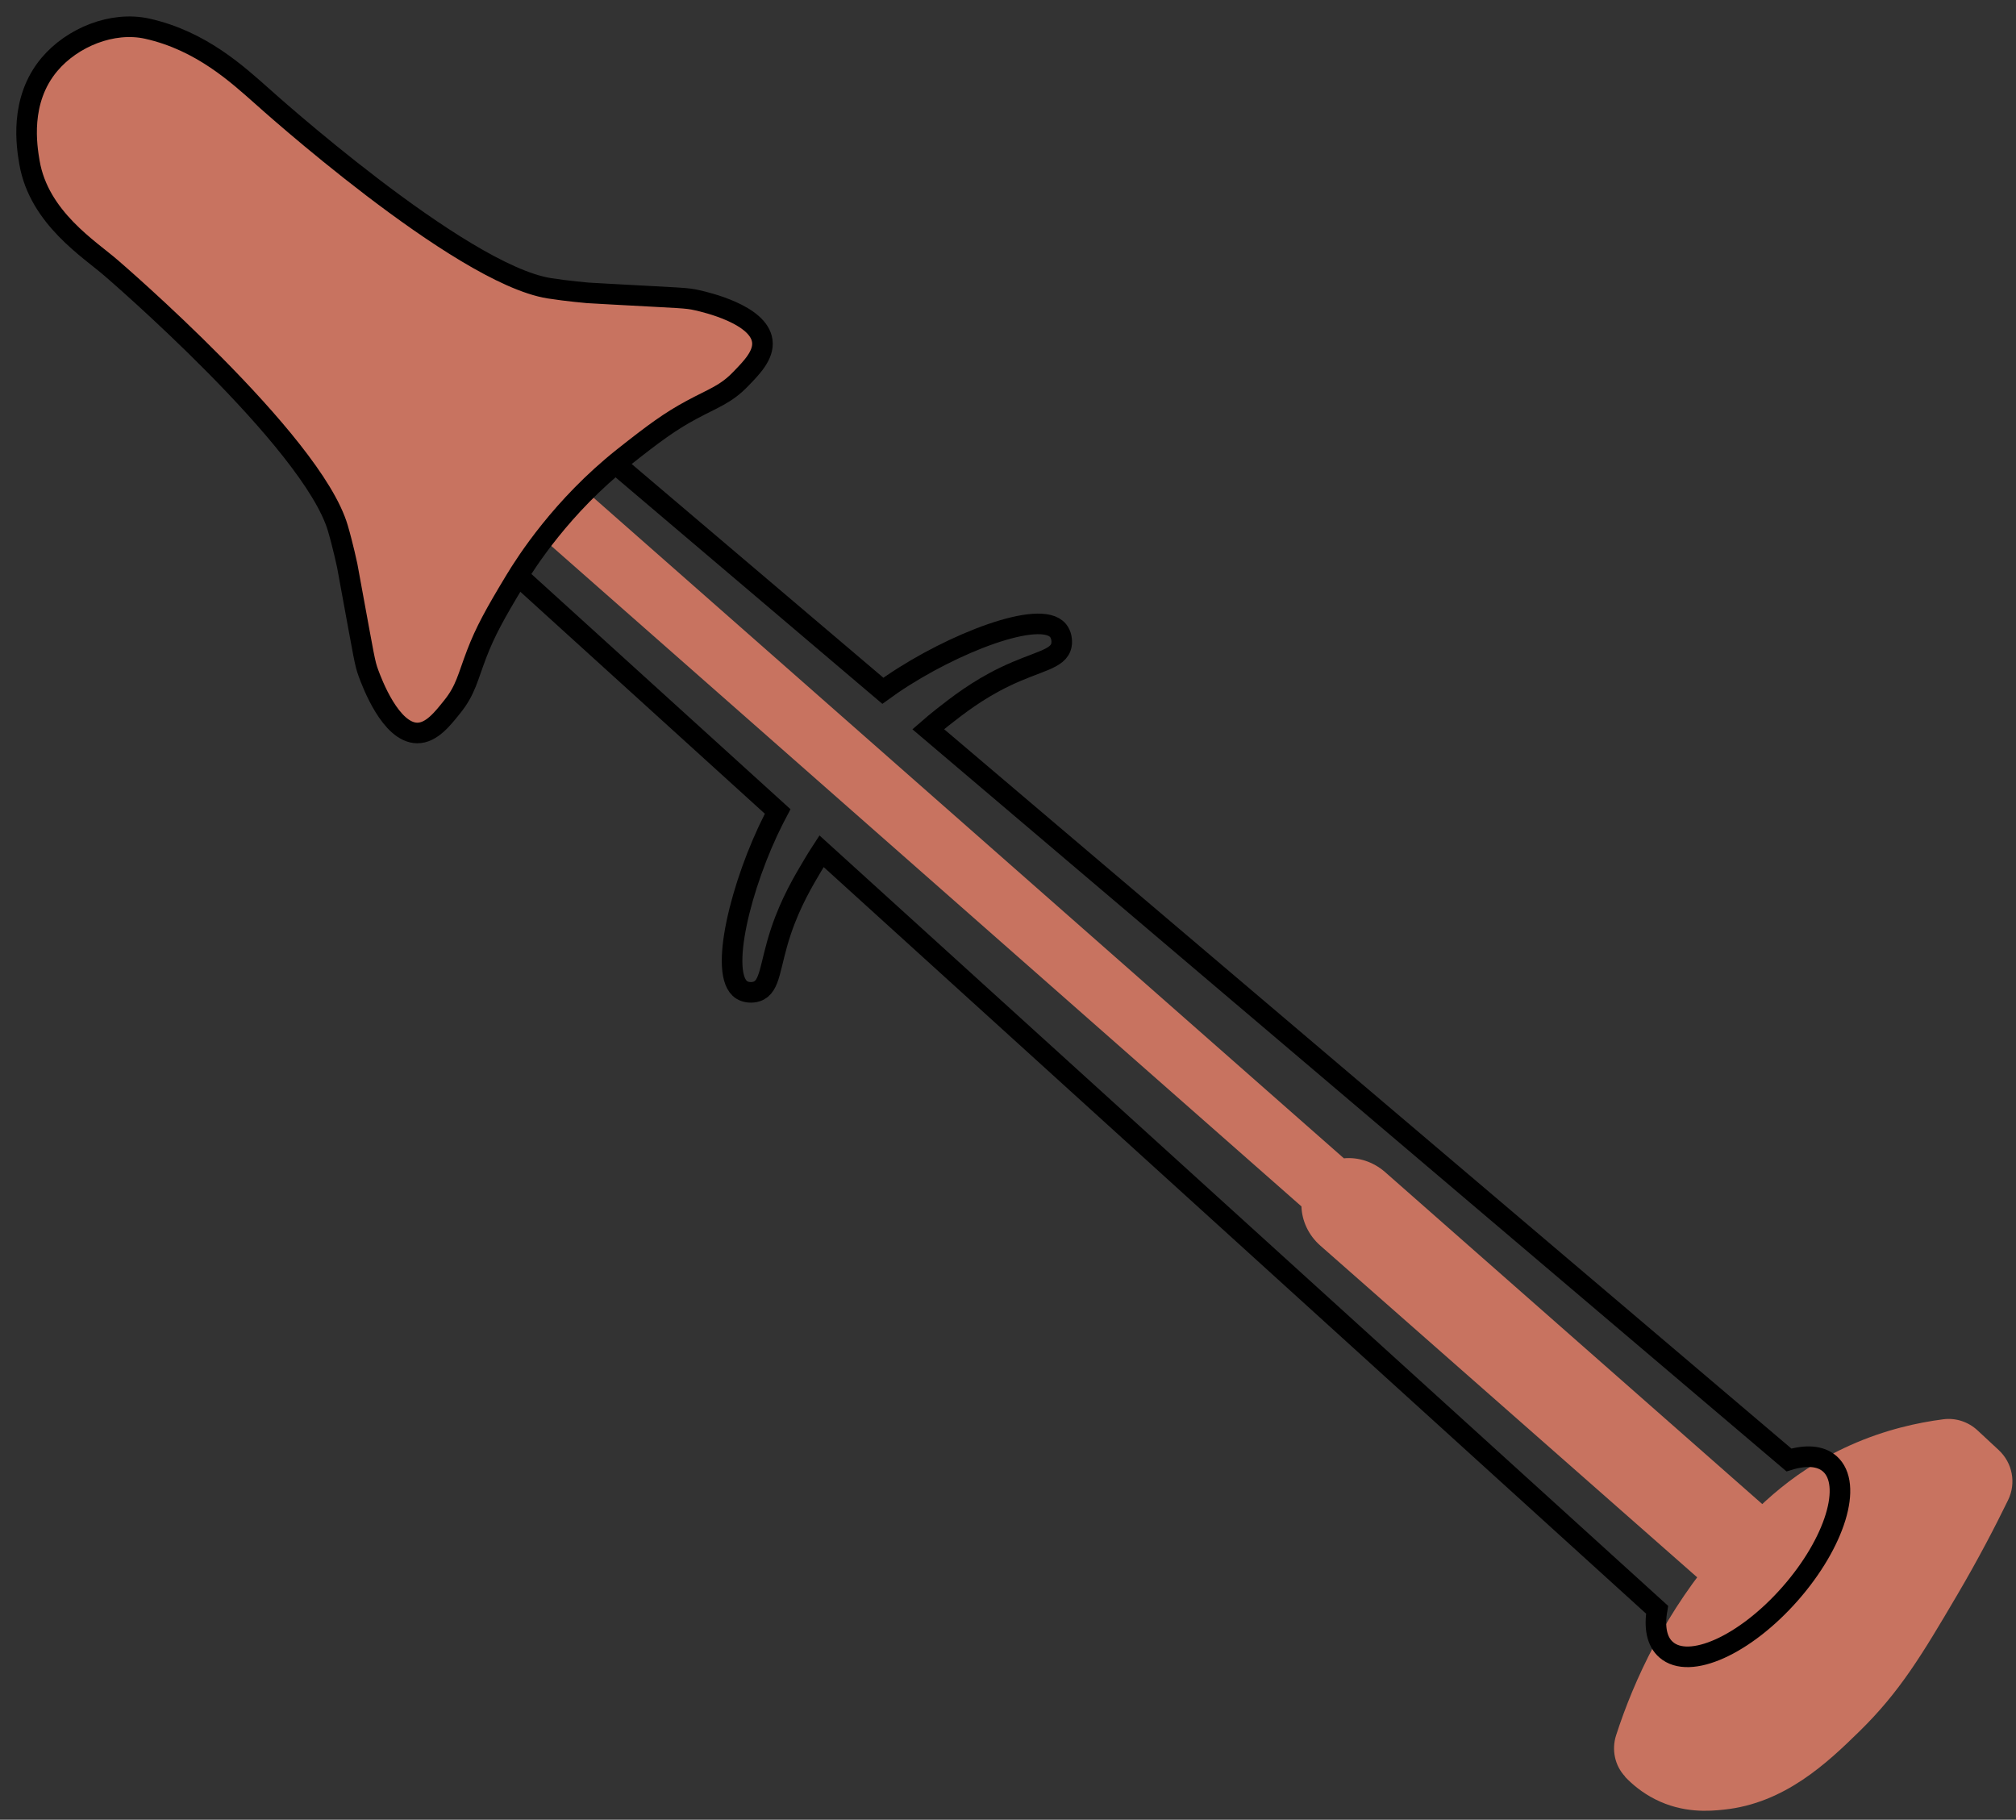
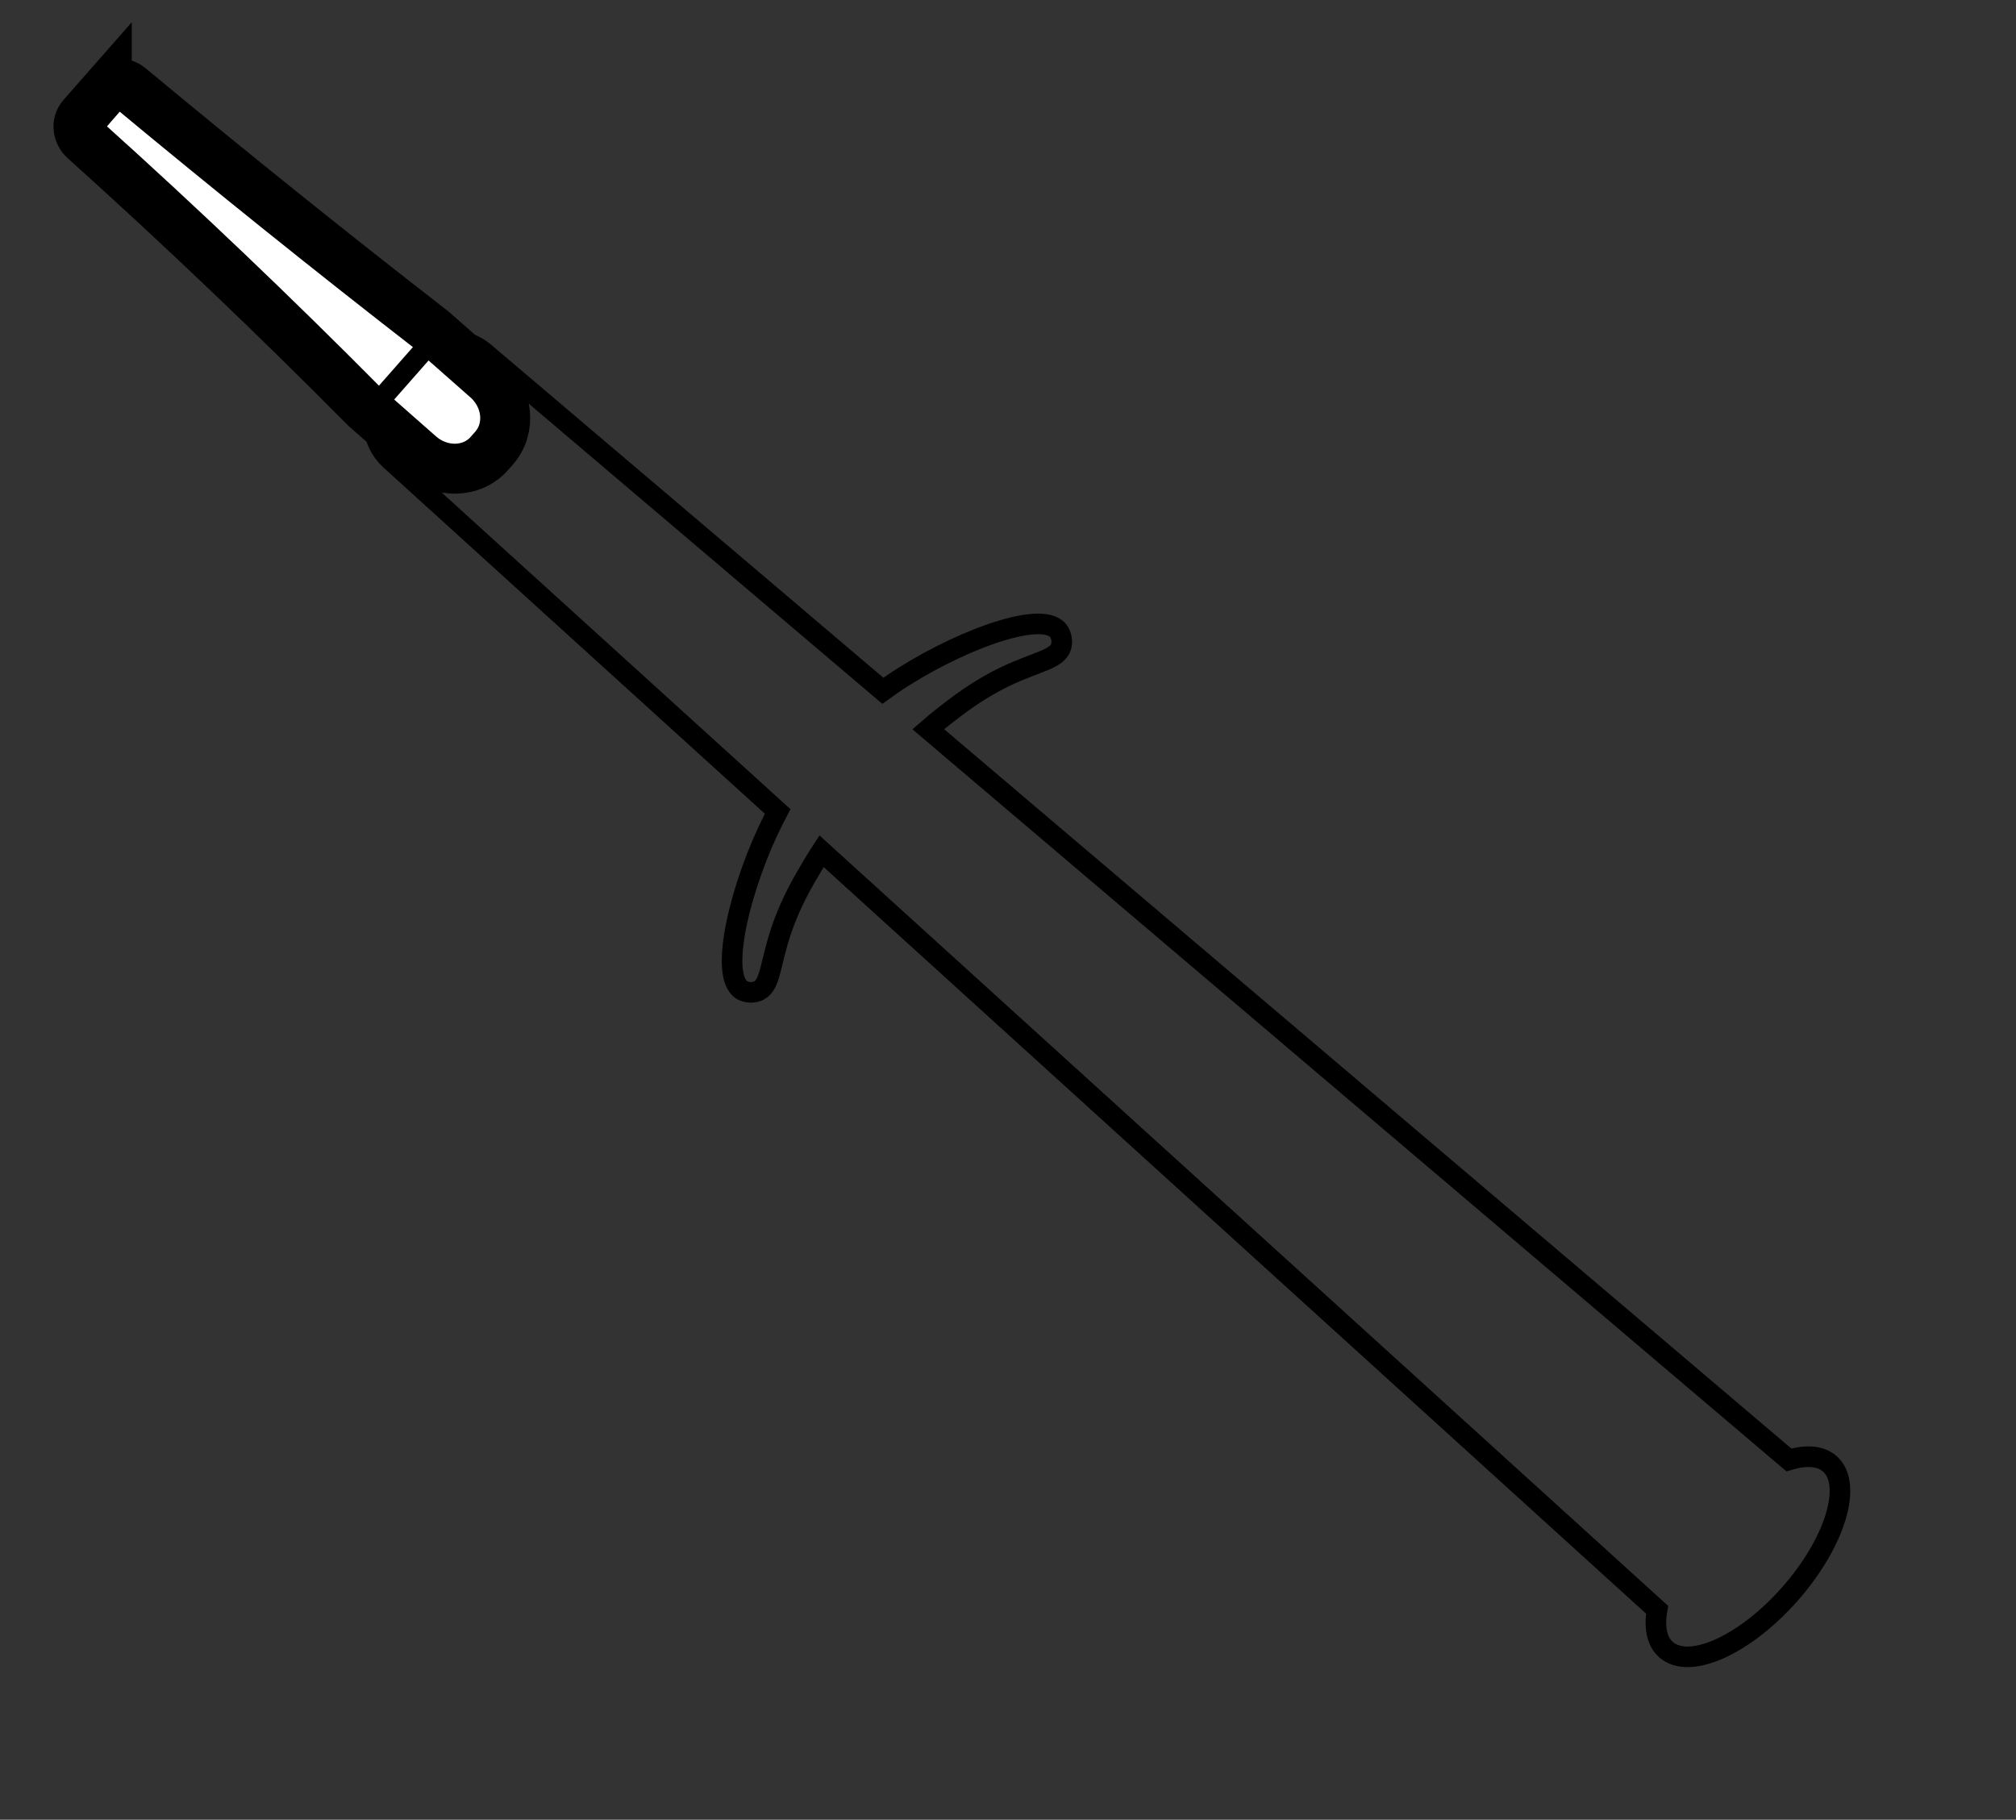
<svg xmlns="http://www.w3.org/2000/svg" width="113" height="102" viewBox="0 0 113 102" fill="none">
  <rect x="0" y="0" width="113" height="102" fill="#333333" stroke="none" />
  <path d="M5.985 4.962L4.609 6.527C4.284 6.895 4.341 7.477 4.74 7.835C10.16 12.708 15.395 17.707 20.452 22.811L20.5 22.858L23.514 25.511C24.706 26.561 26.46 26.519 27.426 25.421L27.694 25.117C28.665 24.014 28.482 22.27 27.29 21.22L24.275 18.563L24.228 18.526C18.488 14.073 12.843 9.536 7.282 4.915C6.878 4.579 6.305 4.6 5.985 4.967V4.962Z" fill="white" stroke="black" stroke-width="2.801" stroke-miterlimit="10" />
-   <path d="M91.096 99.588C90.508 98.968 90.324 98.07 90.587 97.262C91.584 94.184 93.349 90.319 96.521 86.691C98.07 84.921 100.139 82.611 103.699 81.014C105.668 80.132 107.506 79.738 108.935 79.554C109.633 79.465 110.332 79.701 110.846 80.179L112.033 81.282C112.805 82.001 113.02 83.13 112.558 84.081C111.828 85.578 110.883 87.4 109.696 89.416C107.727 92.761 106.493 94.83 104.214 97.057C102.439 98.795 100.039 101.085 96.62 101.436C95.822 101.52 94.347 101.652 92.771 100.853C92.057 100.491 91.506 100.034 91.085 99.593L91.096 99.588Z" fill="#C87360" />
  <path d="M50.027 38.338C49.886 38.438 49.696 38.569 49.486 38.721L27.158 19.764C26.039 18.814 24.427 18.866 23.535 19.885L21.534 22.159C20.636 23.178 20.793 24.785 21.88 25.777L43.589 45.485C43.505 45.643 43.432 45.784 43.374 45.9C41.536 49.523 40.255 54.659 41.578 55.489C41.809 55.636 42.15 55.662 42.418 55.573C43.201 55.31 43.127 54.134 43.778 52.191C44.314 50.589 45.038 49.371 45.59 48.447C45.753 48.174 45.9 47.937 46.047 47.712L92.883 90.231C92.715 91.208 92.862 92.012 93.387 92.469C94.689 93.618 97.803 92.216 100.335 89.339C102.866 86.461 103.864 83.195 102.561 82.05C102.036 81.588 101.222 81.546 100.272 81.835L52.028 40.874C52.275 40.659 52.527 40.449 52.831 40.208C53.682 39.541 54.79 38.674 56.313 37.939C58.161 37.046 59.338 36.973 59.495 36.164C59.548 35.891 59.48 35.555 59.306 35.345C58.319 34.137 53.388 36.054 50.022 38.343L50.027 38.338Z" stroke="black" stroke-width="1.154" stroke-miterlimit="10" />
-   <path d="M75.322 64.923L29.247 24.357C28.512 23.711 27.435 23.737 26.842 24.415L26.627 24.661C26.033 25.339 26.143 26.41 26.873 27.056L72.948 67.622C72.974 68.42 73.332 69.229 74.009 69.823L95.271 88.538C96.505 89.625 98.317 89.583 99.32 88.444C100.323 87.304 100.134 85.503 98.9 84.416L77.638 65.7C76.96 65.107 76.115 64.85 75.322 64.928V64.923Z" fill="#C87360" />
-   <path d="M39.077 16.83C38.463 16.688 38.2 16.709 34.335 16.494C33.737 16.462 33.248 16.431 32.938 16.415C32.938 16.415 31.82 16.32 30.785 16.158C25.729 15.349 14.722 5.419 14.722 5.419C13.335 4.195 11.293 2.284 8.247 1.606C6.293 1.176 4.051 2.095 2.775 3.607C1.063 5.634 1.504 8.228 1.651 9.1C2.182 12.219 5.049 13.984 6.251 15.039C6.251 15.039 17.5 24.696 18.939 29.611C19.233 30.614 19.464 31.712 19.464 31.712C19.521 32.017 19.611 32.495 19.716 33.088C20.419 36.895 20.44 37.163 20.661 37.756C20.845 38.25 21.89 41.075 23.386 41.086C24.195 41.091 24.825 40.266 25.345 39.62C26.107 38.675 26.217 37.961 26.721 36.648C27.199 35.404 27.729 34.432 28.884 32.521C29.488 31.523 31.484 28.388 34.934 25.647C36.683 24.26 37.581 23.609 38.752 22.979C39.986 22.312 40.684 22.113 41.524 21.236C42.102 20.637 42.837 19.907 42.727 19.109C42.527 17.628 39.592 16.945 39.077 16.83Z" fill="#C87360" stroke="black" stroke-width="1.154" stroke-miterlimit="10" />
</svg>